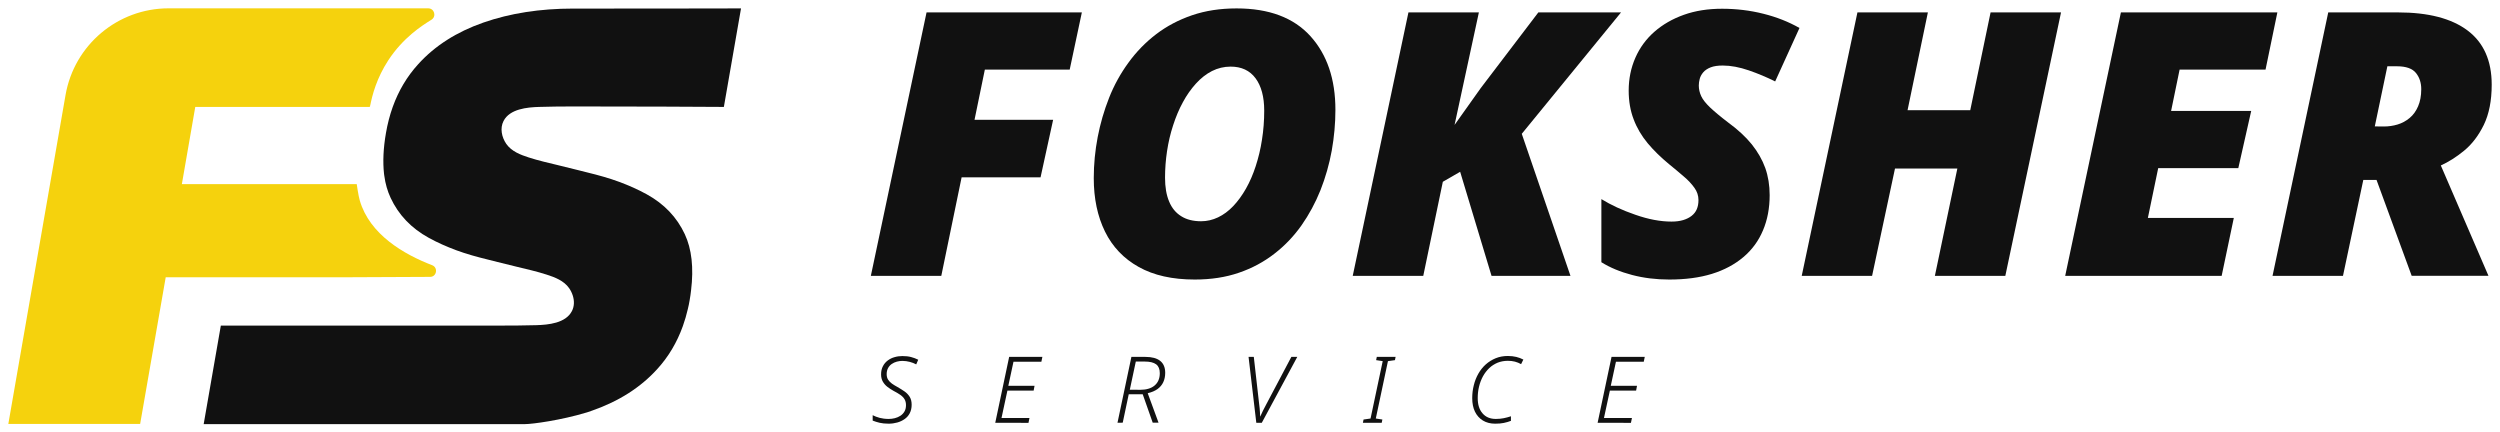
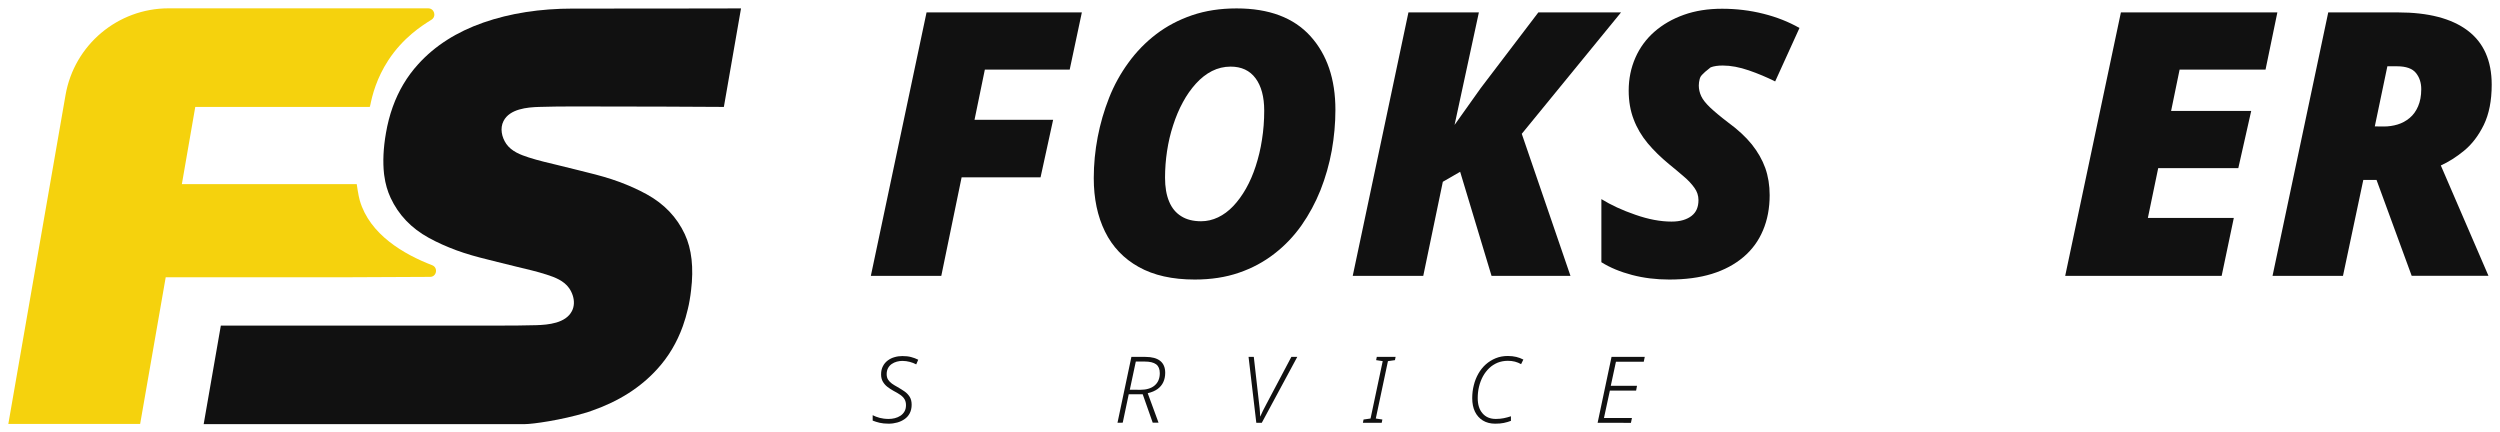
<svg xmlns="http://www.w3.org/2000/svg" viewBox="0 0 300.20 51.93" data-guides="{&quot;vertical&quot;:[],&quot;horizontal&quot;:[]}">
  <defs />
  <path fill="rgb(17, 17, 17)" stroke="none" fill-opacity="1" stroke-width="1" stroke-opacity="1" class="st0" id="tSvg70192bce50" title="Path 19" d="M104.571 33.127C106.801 22.581 109.031 12.036 111.26 1.49C117.477 1.49 123.693 1.49 129.909 1.49C129.422 3.78 128.935 6.07 128.449 8.359C125.052 8.359 121.656 8.359 118.26 8.359C117.846 10.369 117.433 12.379 117.02 14.389C120.166 14.389 123.313 14.389 126.459 14.389C125.956 16.692 125.452 18.995 124.949 21.298C121.789 21.298 118.63 21.298 115.47 21.298C114.657 25.241 113.843 29.184 113.03 33.127C110.21 33.127 107.391 33.127 104.571 33.127Z" />
  <path fill="rgb(17, 17, 17)" stroke="none" fill-opacity="1" stroke-width="1" stroke-opacity="1" class="st0" id="tSvg9997f5f43b" title="Path 20" d="M143.468 33.567C140.778 33.567 138.538 33.067 136.738 32.057C134.938 31.057 133.588 29.637 132.688 27.808C131.788 25.978 131.339 23.838 131.339 21.388C131.339 19.738 131.499 18.099 131.809 16.469C132.119 14.849 132.578 13.269 133.178 11.749C133.778 10.229 134.558 8.819 135.508 7.519C136.448 6.22 137.558 5.08 138.828 4.11C140.098 3.14 141.538 2.38 143.148 1.83C144.757 1.28 146.537 1.01 148.487 1.01C152.387 1.01 155.336 2.12 157.346 4.33C159.356 6.55 160.356 9.499 160.356 13.189C160.356 14.819 160.206 16.449 159.916 18.088C159.616 19.728 159.166 21.308 158.566 22.828C157.956 24.348 157.196 25.758 156.286 27.058C155.366 28.358 154.286 29.497 153.027 30.467C151.767 31.447 150.357 32.207 148.777 32.747C147.187 33.297 145.417 33.567 143.468 33.567ZM144.227 26.568C144.937 26.568 145.617 26.408 146.267 26.098C146.917 25.788 147.527 25.338 148.087 24.748C148.647 24.158 149.157 23.458 149.617 22.648C150.077 21.838 150.467 20.938 150.787 19.948C151.107 18.959 151.367 17.909 151.537 16.779C151.717 15.659 151.807 14.489 151.807 13.279C151.807 11.629 151.457 10.329 150.767 9.399C150.077 8.469 149.077 7.999 147.777 7.999C146.977 7.999 146.237 8.179 145.537 8.529C144.847 8.879 144.197 9.389 143.607 10.039C143.018 10.689 142.488 11.439 142.038 12.279C141.578 13.119 141.188 14.049 140.868 15.049C140.538 16.049 140.298 17.089 140.138 18.148C139.978 19.208 139.898 20.278 139.898 21.338C139.898 22.458 140.058 23.418 140.388 24.198C140.708 24.978 141.198 25.568 141.848 25.968C142.478 26.368 143.278 26.568 144.227 26.568Z" />
  <path fill="rgb(17, 17, 17)" stroke="none" fill-opacity="1" stroke-width="1" stroke-opacity="1" class="st0" id="tSvg715ac04c90" title="Path 21" d="M162.436 33.127C164.666 22.581 166.895 12.036 169.125 1.49C171.945 1.49 174.765 1.49 177.584 1.49C176.611 5.993 175.638 10.496 174.665 14.999C175.715 13.522 176.764 12.046 177.814 10.569C180.118 7.543 182.421 4.516 184.724 1.49C188.034 1.49 191.343 1.49 194.653 1.49C190.68 6.35 186.707 11.209 182.734 16.069C184.684 21.755 186.634 27.441 188.583 33.127C185.424 33.127 182.264 33.127 179.104 33.127C177.848 28.961 176.591 24.795 175.335 20.628C174.641 21.028 173.948 21.428 173.255 21.828C172.472 25.595 171.688 29.361 170.905 33.127C168.082 33.127 165.259 33.127 162.436 33.127Z" />
-   <path fill="rgb(17, 17, 17)" stroke="none" fill-opacity="1" stroke-width="1" stroke-opacity="1" class="st0" id="tSvg14d7ce9d9b6" title="Path 22" d="M200.442 33.567C198.873 33.567 197.383 33.387 195.973 33.017C194.563 32.647 193.333 32.137 192.293 31.487C192.293 28.961 192.293 26.434 192.293 23.908C193.443 24.618 194.803 25.248 196.373 25.788C197.943 26.338 199.382 26.608 200.712 26.608C201.242 26.608 201.712 26.548 202.112 26.428C202.512 26.308 202.852 26.138 203.132 25.918C203.412 25.698 203.622 25.428 203.752 25.118C203.882 24.808 203.952 24.448 203.952 24.028C203.952 23.498 203.792 22.998 203.462 22.548C203.132 22.088 202.712 21.628 202.172 21.178C201.642 20.718 201.052 20.228 200.402 19.698C199.433 18.898 198.583 18.069 197.853 17.199C197.133 16.329 196.563 15.379 196.173 14.339C195.773 13.309 195.573 12.149 195.573 10.879C195.573 9.459 195.843 8.149 196.373 6.939C196.903 5.73 197.663 4.69 198.653 3.82C199.643 2.95 200.822 2.27 202.192 1.78C203.562 1.29 205.092 1.05 206.782 1.05C208.492 1.05 210.152 1.25 211.741 1.65C213.341 2.05 214.781 2.62 216.081 3.36C215.108 5.5 214.135 7.639 213.161 9.779C212.161 9.279 211.101 8.829 209.992 8.449C208.882 8.069 207.842 7.869 206.872 7.869C206.282 7.869 205.792 7.939 205.412 8.089C205.032 8.239 204.732 8.439 204.522 8.689C204.312 8.939 204.172 9.199 204.102 9.469C204.032 9.739 203.992 9.999 203.992 10.269C203.992 10.709 204.092 11.139 204.282 11.549C204.472 11.959 204.832 12.409 205.342 12.899C205.862 13.389 206.572 13.989 207.492 14.689C208.672 15.549 209.622 16.429 210.351 17.329C211.071 18.229 211.611 19.178 211.971 20.168C212.321 21.158 212.501 22.248 212.501 23.428C212.501 24.998 212.231 26.408 211.701 27.658C211.172 28.918 210.392 29.988 209.352 30.867C208.312 31.747 207.052 32.427 205.562 32.887C204.072 33.347 202.362 33.567 200.442 33.567Z" />
-   <path fill="rgb(17, 17, 17)" stroke="none" fill-opacity="1" stroke-width="1" stroke-opacity="1" class="st0" id="tSvg1152527064b" title="Path 23" d="M216.351 33.127C218.581 22.581 220.811 12.036 223.04 1.49C225.86 1.49 228.68 1.49 231.5 1.49C230.686 5.403 229.873 9.316 229.06 13.229C231.57 13.229 234.079 13.229 236.589 13.229C237.403 9.316 238.216 5.403 239.029 1.49C241.849 1.49 244.668 1.49 247.488 1.49C245.258 12.036 243.029 22.581 240.799 33.127C237.979 33.127 235.159 33.127 232.34 33.127C233.239 28.831 234.139 24.535 235.039 20.238C232.543 20.238 230.047 20.238 227.55 20.238C226.633 24.535 225.717 28.831 224.8 33.127C221.984 33.127 219.167 33.127 216.351 33.127Z" />
+   <path fill="rgb(17, 17, 17)" stroke="none" fill-opacity="1" stroke-width="1" stroke-opacity="1" class="st0" id="tSvg14d7ce9d9b6" title="Path 22" d="M200.442 33.567C198.873 33.567 197.383 33.387 195.973 33.017C194.563 32.647 193.333 32.137 192.293 31.487C192.293 28.961 192.293 26.434 192.293 23.908C193.443 24.618 194.803 25.248 196.373 25.788C197.943 26.338 199.382 26.608 200.712 26.608C201.242 26.608 201.712 26.548 202.112 26.428C202.512 26.308 202.852 26.138 203.132 25.918C203.412 25.698 203.622 25.428 203.752 25.118C203.882 24.808 203.952 24.448 203.952 24.028C203.952 23.498 203.792 22.998 203.462 22.548C203.132 22.088 202.712 21.628 202.172 21.178C201.642 20.718 201.052 20.228 200.402 19.698C199.433 18.898 198.583 18.069 197.853 17.199C197.133 16.329 196.563 15.379 196.173 14.339C195.773 13.309 195.573 12.149 195.573 10.879C195.573 9.459 195.843 8.149 196.373 6.939C196.903 5.73 197.663 4.69 198.653 3.82C199.643 2.95 200.822 2.27 202.192 1.78C203.562 1.29 205.092 1.05 206.782 1.05C208.492 1.05 210.152 1.25 211.741 1.65C213.341 2.05 214.781 2.62 216.081 3.36C215.108 5.5 214.135 7.639 213.161 9.779C212.161 9.279 211.101 8.829 209.992 8.449C208.882 8.069 207.842 7.869 206.872 7.869C206.282 7.869 205.792 7.939 205.412 8.089C204.312 8.939 204.172 9.199 204.102 9.469C204.032 9.739 203.992 9.999 203.992 10.269C203.992 10.709 204.092 11.139 204.282 11.549C204.472 11.959 204.832 12.409 205.342 12.899C205.862 13.389 206.572 13.989 207.492 14.689C208.672 15.549 209.622 16.429 210.351 17.329C211.071 18.229 211.611 19.178 211.971 20.168C212.321 21.158 212.501 22.248 212.501 23.428C212.501 24.998 212.231 26.408 211.701 27.658C211.172 28.918 210.392 29.988 209.352 30.867C208.312 31.747 207.052 32.427 205.562 32.887C204.072 33.347 202.362 33.567 200.442 33.567Z" />
  <path fill="rgb(17, 17, 17)" stroke="none" fill-opacity="1" stroke-width="1" stroke-opacity="1" class="st0" id="tSvg1852ccebe16" title="Path 24" d="M247.988 33.127C250.218 22.581 252.448 12.036 254.678 1.49C260.94 1.49 267.203 1.49 273.466 1.49C272.993 3.78 272.519 6.07 272.046 8.359C268.606 8.359 265.167 8.359 261.727 8.359C261.387 10.013 261.047 11.666 260.707 13.319C263.913 13.319 267.12 13.319 270.326 13.319C269.81 15.609 269.293 17.898 268.776 20.188C265.57 20.188 262.364 20.188 259.157 20.188C258.744 22.181 258.331 24.175 257.917 26.168C261.357 26.168 264.797 26.168 268.236 26.168C267.75 28.488 267.263 30.807 266.776 33.127C260.514 33.127 254.251 33.127 247.988 33.127Z" />
  <path fill="rgb(17, 17, 17)" stroke="none" fill-opacity="1" stroke-width="1" stroke-opacity="1" class="st0" id="tSvgbd861b36b" title="Path 25" d="M272.886 33.127C275.116 22.581 277.346 12.036 279.575 1.49C282.368 1.49 285.162 1.49 287.955 1.49C291.584 1.49 294.374 2.21 296.304 3.66C298.234 5.11 299.204 7.279 299.204 10.169C299.204 12.089 298.884 13.699 298.254 14.999C297.614 16.299 296.824 17.329 295.884 18.099C294.944 18.869 294.004 19.458 293.094 19.868C295.001 24.285 296.907 28.701 298.814 33.117C295.741 33.117 292.668 33.117 289.594 33.117C288.188 29.281 286.781 25.445 285.375 21.608C284.845 21.608 284.315 21.608 283.785 21.608C282.972 25.448 282.159 29.288 281.345 33.127C278.526 33.127 275.706 33.127 272.886 33.127ZM286.265 15.189C286.825 15.189 287.375 15.109 287.905 14.949C288.435 14.789 288.915 14.529 289.344 14.169C289.774 13.819 290.115 13.349 290.364 12.769C290.614 12.189 290.744 11.509 290.744 10.709C290.744 9.939 290.534 9.289 290.104 8.759C289.675 8.229 288.915 7.959 287.825 7.959C287.441 7.959 287.058 7.959 286.675 7.959C286.171 10.366 285.668 12.772 285.165 15.179C285.531 15.179 285.898 15.179 286.265 15.189Z" />
  <path fill="rgb(17, 17, 17)" stroke="none" fill-opacity="1" stroke-width="1" stroke-opacity="1" class="st0" id="tSvg114758a920f" title="Path 26" d="M106.711 50.876C106.281 50.876 105.921 50.836 105.621 50.766C105.321 50.696 105.051 50.606 104.791 50.506C104.791 50.289 104.791 50.072 104.791 49.856C105.031 49.986 105.311 50.086 105.631 50.176C105.941 50.256 106.301 50.306 106.711 50.306C106.961 50.306 107.211 50.276 107.451 50.216C107.691 50.156 107.921 50.056 108.121 49.926C108.321 49.796 108.491 49.616 108.611 49.406C108.731 49.196 108.791 48.946 108.791 48.646C108.791 48.376 108.731 48.136 108.621 47.946C108.511 47.756 108.341 47.576 108.111 47.416C107.881 47.256 107.611 47.096 107.281 46.926C107.011 46.776 106.771 46.616 106.551 46.446C106.331 46.276 106.151 46.066 106.011 45.826C105.871 45.586 105.801 45.296 105.801 44.966C105.801 44.586 105.871 44.256 106.021 43.976C106.161 43.696 106.361 43.466 106.601 43.286C106.841 43.106 107.121 42.966 107.421 42.886C107.721 42.796 108.041 42.756 108.361 42.756C108.771 42.756 109.121 42.796 109.41 42.876C109.71 42.956 109.99 43.056 110.26 43.196C110.18 43.383 110.1 43.57 110.02 43.756C109.781 43.626 109.52 43.526 109.251 43.456C108.981 43.386 108.681 43.336 108.361 43.336C108.141 43.336 107.921 43.366 107.691 43.426C107.471 43.486 107.271 43.576 107.081 43.706C106.891 43.836 106.751 43.996 106.641 44.196C106.531 44.396 106.471 44.636 106.471 44.926C106.471 45.196 106.531 45.416 106.641 45.586C106.751 45.756 106.901 45.916 107.091 46.056C107.281 46.186 107.491 46.326 107.741 46.456C108.071 46.646 108.361 46.826 108.621 47.006C108.881 47.186 109.081 47.406 109.24 47.656C109.391 47.906 109.471 48.216 109.471 48.596C109.471 48.996 109.391 49.336 109.24 49.626C109.091 49.916 108.881 50.146 108.621 50.326C108.361 50.506 108.071 50.646 107.741 50.736C107.411 50.826 107.071 50.876 106.711 50.876Z" />
-   <path fill="rgb(17, 17, 17)" stroke="none" fill-opacity="1" stroke-width="1" stroke-opacity="1" class="st0" id="tSvgc222d2aae5" title="Path 27" d="M119.51 50.766C120.066 48.129 120.623 45.493 121.18 42.856C122.509 42.856 123.839 42.856 125.169 42.856C125.129 43.05 125.089 43.243 125.049 43.436C123.933 43.436 122.816 43.436 121.699 43.436C121.493 44.4 121.286 45.363 121.079 46.326C122.129 46.326 123.179 46.326 124.229 46.326C124.192 46.519 124.156 46.713 124.119 46.906C123.069 46.906 122.019 46.906 120.969 46.906C120.733 48.002 120.496 49.099 120.26 50.196C121.379 50.196 122.499 50.196 123.619 50.196C123.579 50.389 123.539 50.582 123.499 50.776C122.169 50.776 120.84 50.776 119.51 50.766Z" />
  <path fill="rgb(17, 17, 17)" stroke="none" fill-opacity="1" stroke-width="1" stroke-opacity="1" class="st0" id="tSvg9c86919502" title="Path 28" d="M134.188 50.766C134.745 48.129 135.302 45.493 135.858 42.856C136.418 42.856 136.978 42.856 137.538 42.856C138.328 42.856 138.918 43.016 139.318 43.336C139.718 43.656 139.918 44.136 139.918 44.766C139.918 45.186 139.838 45.566 139.688 45.886C139.538 46.216 139.308 46.486 138.998 46.716C138.688 46.936 138.298 47.106 137.818 47.216C138.251 48.396 138.685 49.576 139.118 50.756C138.885 50.756 138.651 50.756 138.418 50.756C138.018 49.619 137.618 48.483 137.218 47.346C136.658 47.346 136.098 47.346 135.538 47.346C135.298 48.483 135.058 49.619 134.818 50.756C134.608 50.756 134.398 50.756 134.188 50.766ZM136.938 46.806C137.298 46.806 137.618 46.766 137.908 46.676C138.188 46.596 138.438 46.466 138.638 46.296C138.838 46.126 138.998 45.926 139.108 45.666C139.218 45.416 139.268 45.126 139.268 44.806C139.268 44.316 139.118 43.966 138.828 43.746C138.528 43.526 138.078 43.416 137.478 43.416C137.115 43.416 136.751 43.416 136.388 43.416C136.148 44.543 135.908 45.669 135.668 46.796C136.091 46.796 136.515 46.796 136.938 46.806Z" />
  <path fill="rgb(17, 17, 17)" stroke="none" fill-opacity="1" stroke-width="1" stroke-opacity="1" class="st0" id="tSvgbe33eea467" title="Path 29" d="M150.857 50.766C150.547 48.129 150.237 45.493 149.927 42.856C150.137 42.856 150.347 42.856 150.557 42.856C150.77 44.739 150.983 46.623 151.197 48.506C151.217 48.666 151.237 48.836 151.257 49.006C151.267 49.176 151.287 49.356 151.297 49.526C151.307 49.696 151.317 49.856 151.317 50.006C151.323 50.006 151.33 50.006 151.337 50.006C151.437 49.786 151.537 49.556 151.657 49.316C151.777 49.076 151.917 48.806 152.077 48.506C153.073 46.623 154.07 44.739 155.066 42.856C155.303 42.856 155.54 42.856 155.776 42.856C154.357 45.493 152.937 48.129 151.517 50.766C151.297 50.766 151.077 50.766 150.857 50.766Z" />
  <path fill="rgb(17, 17, 17)" stroke="none" fill-opacity="1" stroke-width="1" stroke-opacity="1" class="st0" id="tSvg18de898e2a5" title="Path 30" d="M163.656 50.766C163.682 50.636 163.709 50.506 163.736 50.376C164.016 50.336 164.296 50.296 164.576 50.256C165.062 47.959 165.549 45.663 166.036 43.366C165.772 43.326 165.509 43.286 165.246 43.246C165.272 43.116 165.299 42.986 165.326 42.856C166.079 42.856 166.832 42.856 167.585 42.856C167.559 42.986 167.532 43.116 167.505 43.246C167.225 43.286 166.945 43.326 166.665 43.366C166.179 45.663 165.692 47.959 165.206 50.256C165.469 50.296 165.732 50.336 165.995 50.376C165.969 50.506 165.942 50.636 165.916 50.766C165.162 50.766 164.409 50.766 163.656 50.766Z" />
  <path fill="rgb(17, 17, 17)" stroke="none" fill-opacity="1" stroke-width="1" stroke-opacity="1" class="st0" id="tSvg5839ff621d" title="Path 31" d="M179.534 50.876C178.964 50.876 178.474 50.746 178.064 50.496C177.654 50.246 177.334 49.886 177.114 49.436C176.894 48.986 176.785 48.436 176.785 47.816C176.785 47.276 176.845 46.756 176.975 46.256C177.095 45.756 177.285 45.286 177.524 44.866C177.764 44.446 178.064 44.066 178.414 43.756C178.764 43.446 179.164 43.196 179.604 43.016C180.044 42.836 180.534 42.746 181.064 42.746C181.424 42.746 181.764 42.786 182.064 42.856C182.364 42.926 182.654 43.036 182.924 43.176C182.834 43.36 182.744 43.543 182.654 43.726C182.424 43.596 182.174 43.496 181.914 43.426C181.654 43.356 181.364 43.326 181.064 43.326C180.614 43.326 180.204 43.406 179.824 43.556C179.454 43.716 179.114 43.926 178.824 44.206C178.534 44.486 178.284 44.806 178.074 45.186C177.874 45.556 177.714 45.966 177.605 46.416C177.494 46.866 177.445 47.326 177.445 47.806C177.445 48.586 177.635 49.196 178.024 49.636C178.404 50.086 178.944 50.306 179.614 50.306C179.954 50.306 180.274 50.276 180.574 50.216C180.874 50.156 181.164 50.076 181.434 49.986C181.434 50.169 181.434 50.352 181.434 50.536C181.164 50.636 180.884 50.726 180.574 50.786C180.294 50.846 179.944 50.876 179.534 50.876Z" />
  <path fill="rgb(17, 17, 17)" stroke="none" fill-opacity="1" stroke-width="1" stroke-opacity="1" class="st0" id="tSvge2f93ad1cd" title="Path 32" d="M191.843 50.766C192.4 48.129 192.956 45.493 193.513 42.856C194.843 42.856 196.173 42.856 197.503 42.856C197.463 43.05 197.423 43.243 197.383 43.436C196.269 43.436 195.156 43.436 194.043 43.436C193.836 44.4 193.63 45.363 193.423 46.326C194.473 46.326 195.523 46.326 196.573 46.326C196.536 46.519 196.499 46.713 196.463 46.906C195.413 46.906 194.363 46.906 193.313 46.906C193.076 48.002 192.84 49.099 192.603 50.196C193.723 50.196 194.843 50.196 195.963 50.196C195.923 50.389 195.883 50.582 195.843 50.776C194.51 50.776 193.176 50.776 191.843 50.766Z" />
  <path fill="rgb(17, 17, 17)" stroke="none" fill-opacity="1" stroke-width="1" stroke-opacity="1" class="st0" id="tSvgb9dd5e38" title="Path 33" d="M88.982 1.01C88.296 4.953 87.609 8.896 86.922 12.839C86.862 12.839 86.882 12.839 86.823 12.839C82.033 12.809 77.253 12.789 72.464 12.789C69.894 12.789 67.314 12.759 64.745 12.839C63.295 12.879 61.205 13.079 60.465 14.529C60.015 15.409 60.245 16.479 60.795 17.279C61.425 18.178 62.495 18.588 63.495 18.909C64.665 19.288 65.874 19.558 67.064 19.848C67.414 19.928 68.214 20.128 69.414 20.428C69.864 20.538 70.124 20.608 70.524 20.708C71.834 21.028 73.114 21.378 74.384 21.848C75.504 22.268 76.603 22.748 77.653 23.328C79.763 24.488 81.283 26.088 82.233 28.128C83.063 29.907 83.313 32.157 82.983 34.867C82.943 35.247 82.883 35.647 82.813 36.047C82.753 36.407 82.683 36.767 82.593 37.117C82.433 37.807 82.243 38.467 82.013 39.107C82.003 39.127 82.003 39.147 81.993 39.167C81.293 41.117 80.273 42.836 78.933 44.306C76.923 46.526 74.314 48.186 71.104 49.306C70.914 49.376 70.714 49.436 70.524 49.506C70.494 49.516 70.454 49.526 70.424 49.536C67.354 50.466 63.925 50.926 63.065 50.926C50.196 50.926 37.327 50.926 24.458 50.926C25.145 46.983 25.831 43.04 26.518 39.097C37.69 39.097 48.863 39.097 60.035 39.097C61.485 39.097 62.945 39.087 64.394 39.047C65.844 39.007 67.934 38.807 68.674 37.357C68.974 36.777 68.974 36.117 68.784 35.507C68.684 35.187 68.534 34.877 68.344 34.607C67.714 33.707 66.644 33.297 65.644 32.977C64.475 32.597 63.265 32.327 62.075 32.037C61.725 31.957 60.925 31.757 59.725 31.457C59.275 31.347 59.015 31.277 58.615 31.177C57.305 30.857 56.025 30.507 54.755 30.038C53.636 29.617 52.536 29.138 51.486 28.558C49.376 27.398 47.856 25.798 46.906 23.758C46.536 22.968 46.276 22.078 46.146 21.098C46.136 21.028 46.126 20.958 46.116 20.888C45.956 19.438 46.026 17.799 46.346 15.969C46.536 14.869 46.806 13.829 47.156 12.849C47.856 10.899 48.876 9.179 50.216 7.71C52.226 5.49 54.835 3.83 58.045 2.71C61.255 1.59 64.855 1.03 68.824 1.03C75.543 1.03 82.263 1.03 88.982 1.01Z" />
  <path fill="rgb(245, 210, 13)" stroke="none" fill-opacity="1" stroke-width="1" stroke-opacity="1" class="st1" id="tSvg13460e8d4c9" title="Path 34" d="M51.896 31.847C48.486 30.537 44.396 28.158 43.206 24.088C43.026 23.478 42.836 22.108 42.836 22.108C35.837 22.108 28.838 22.108 21.838 22.108C22.375 19.018 22.912 15.929 23.448 12.839C30.434 12.839 37.42 12.839 44.406 12.839C44.426 12.726 44.446 12.612 44.466 12.499C44.456 12.609 44.436 12.719 44.426 12.839C44.686 11.389 45.256 9.339 46.626 7.239C48.406 4.52 50.636 3.1 51.776 2.39C51.786 2.38 51.796 2.38 51.806 2.37C52.436 1.98 52.166 1 51.416 1C49.766 1 20.248 1 20.248 1C14.139 1 8.919 5.39 7.87 11.409C5.58 24.575 3.29 37.74 1 50.906C6.276 50.906 11.553 50.906 16.829 50.906C17.852 45.036 18.875 39.167 19.898 33.297C26.898 33.297 33.897 33.297 40.897 33.297C40.897 33.297 40.897 33.297 40.897 33.297C44.476 33.277 48.066 33.267 51.646 33.247C52.436 33.247 52.636 32.137 51.896 31.847Z" />
</svg>